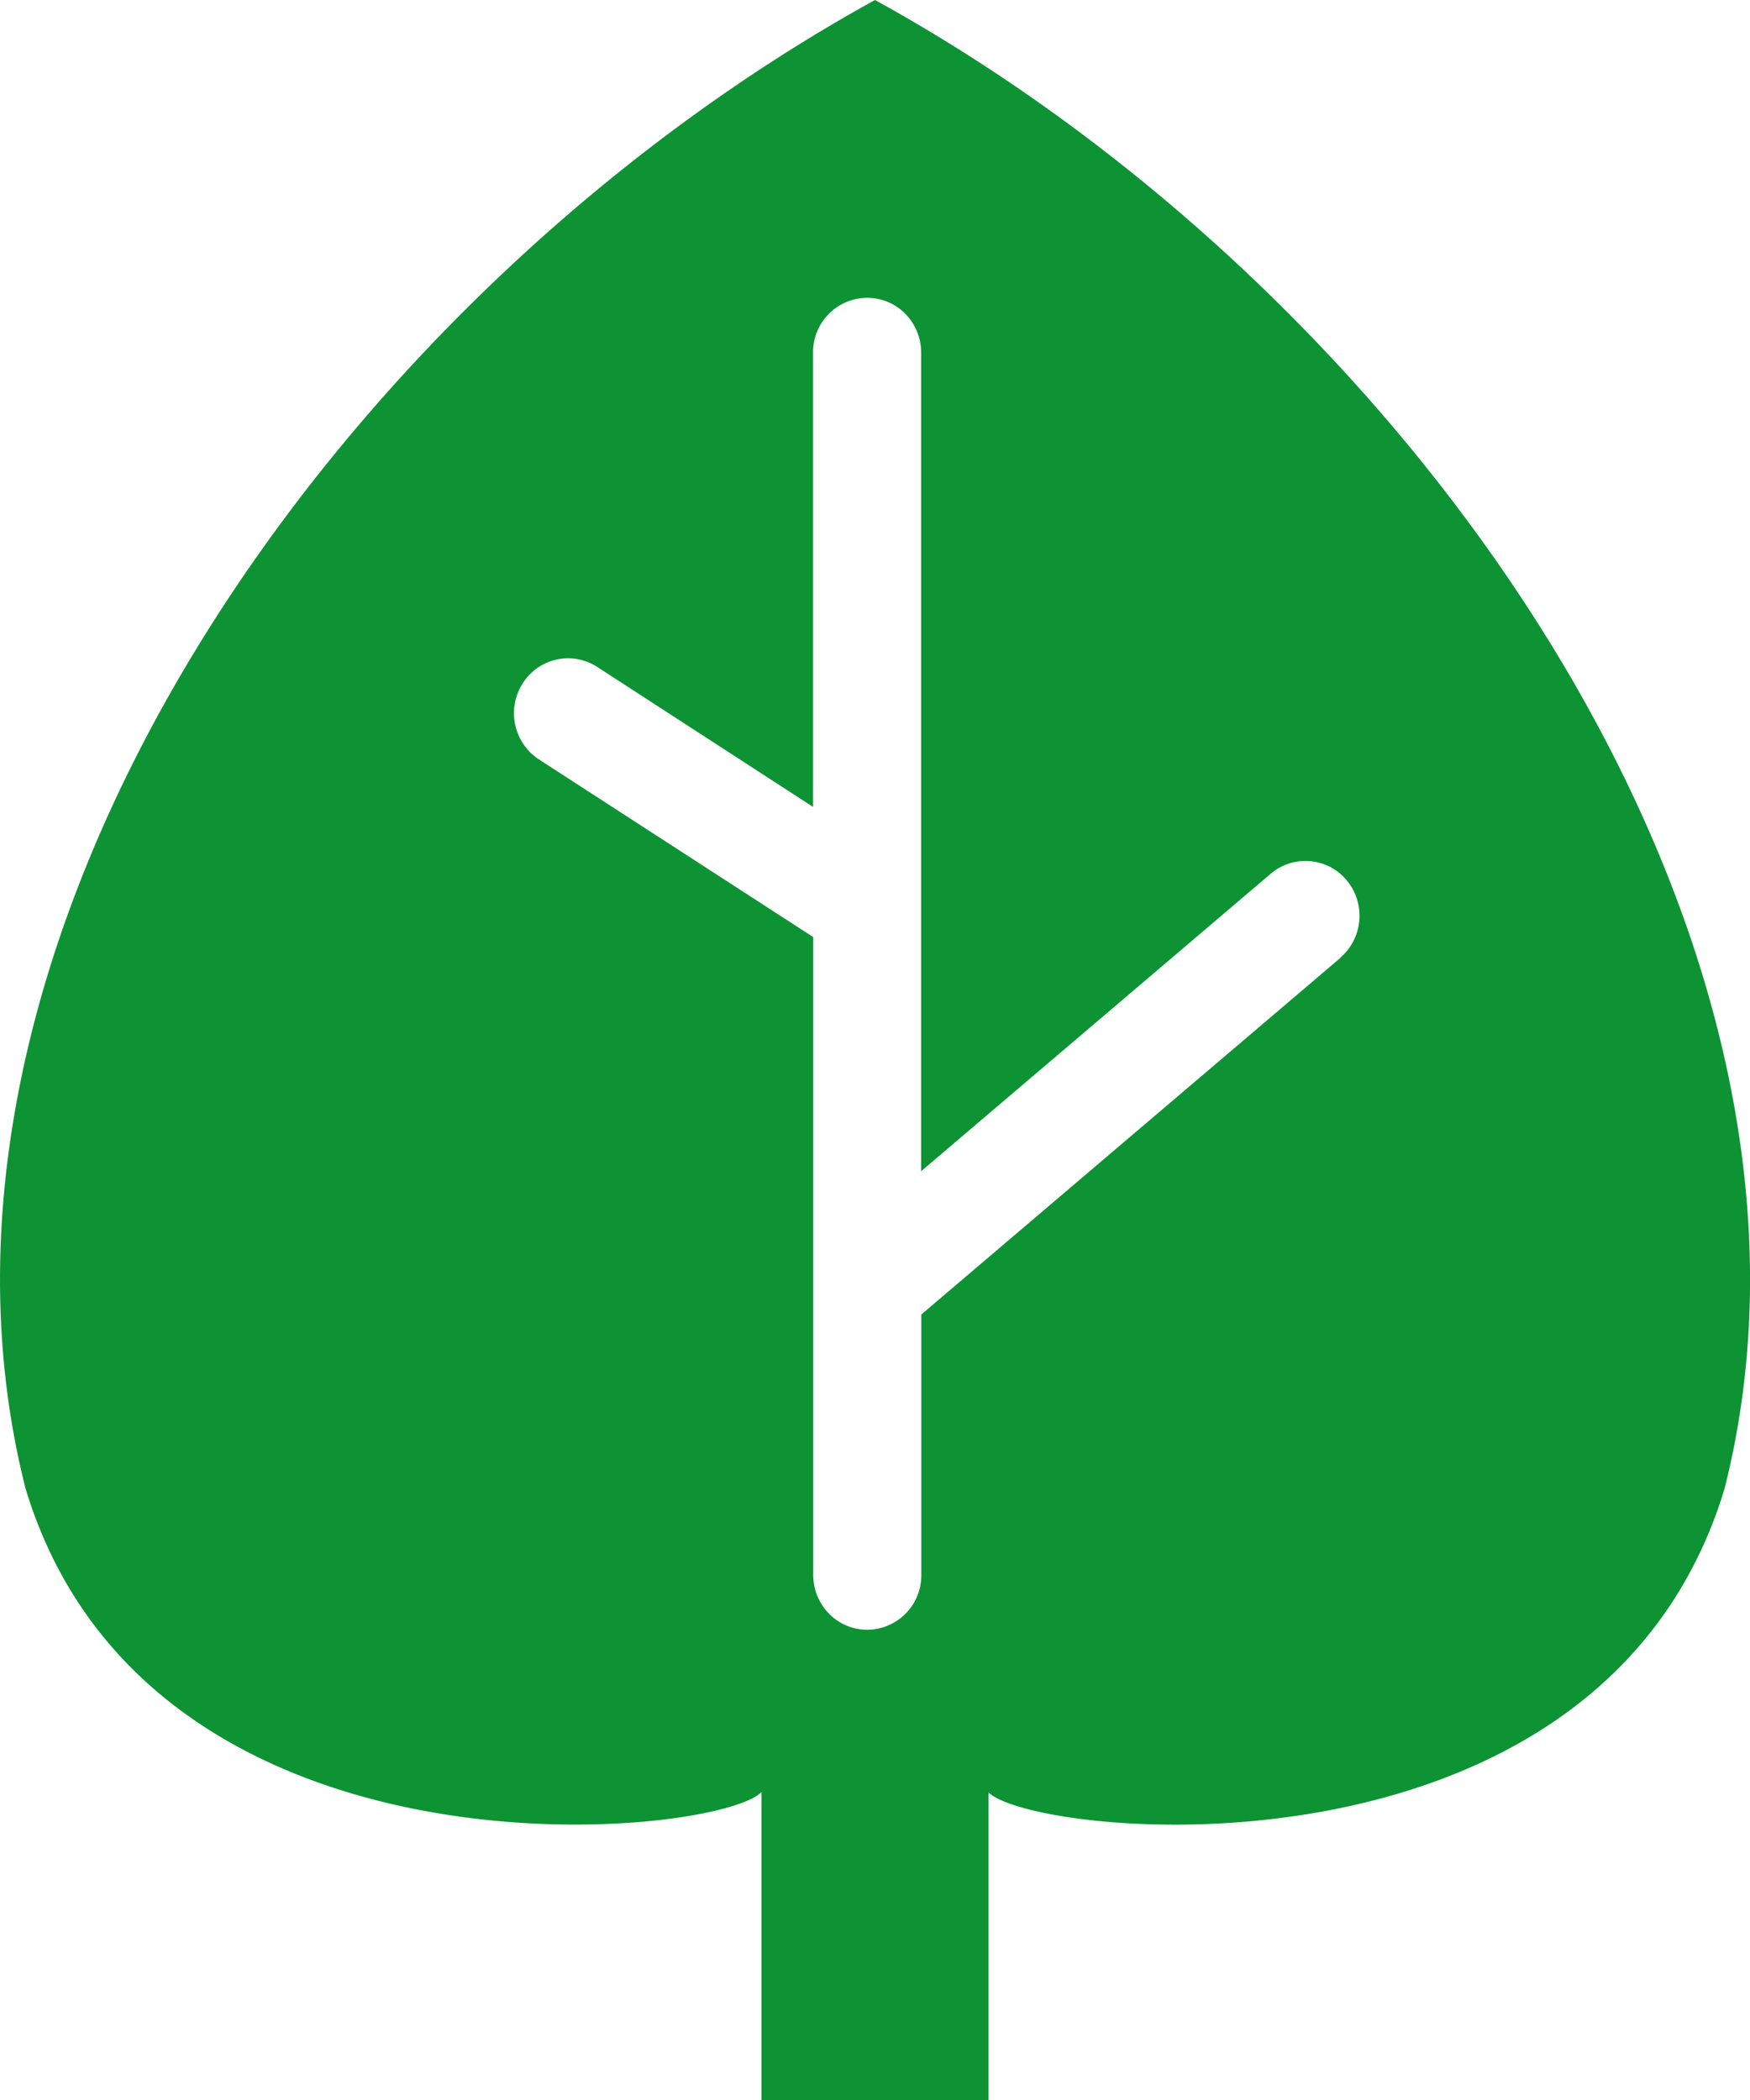
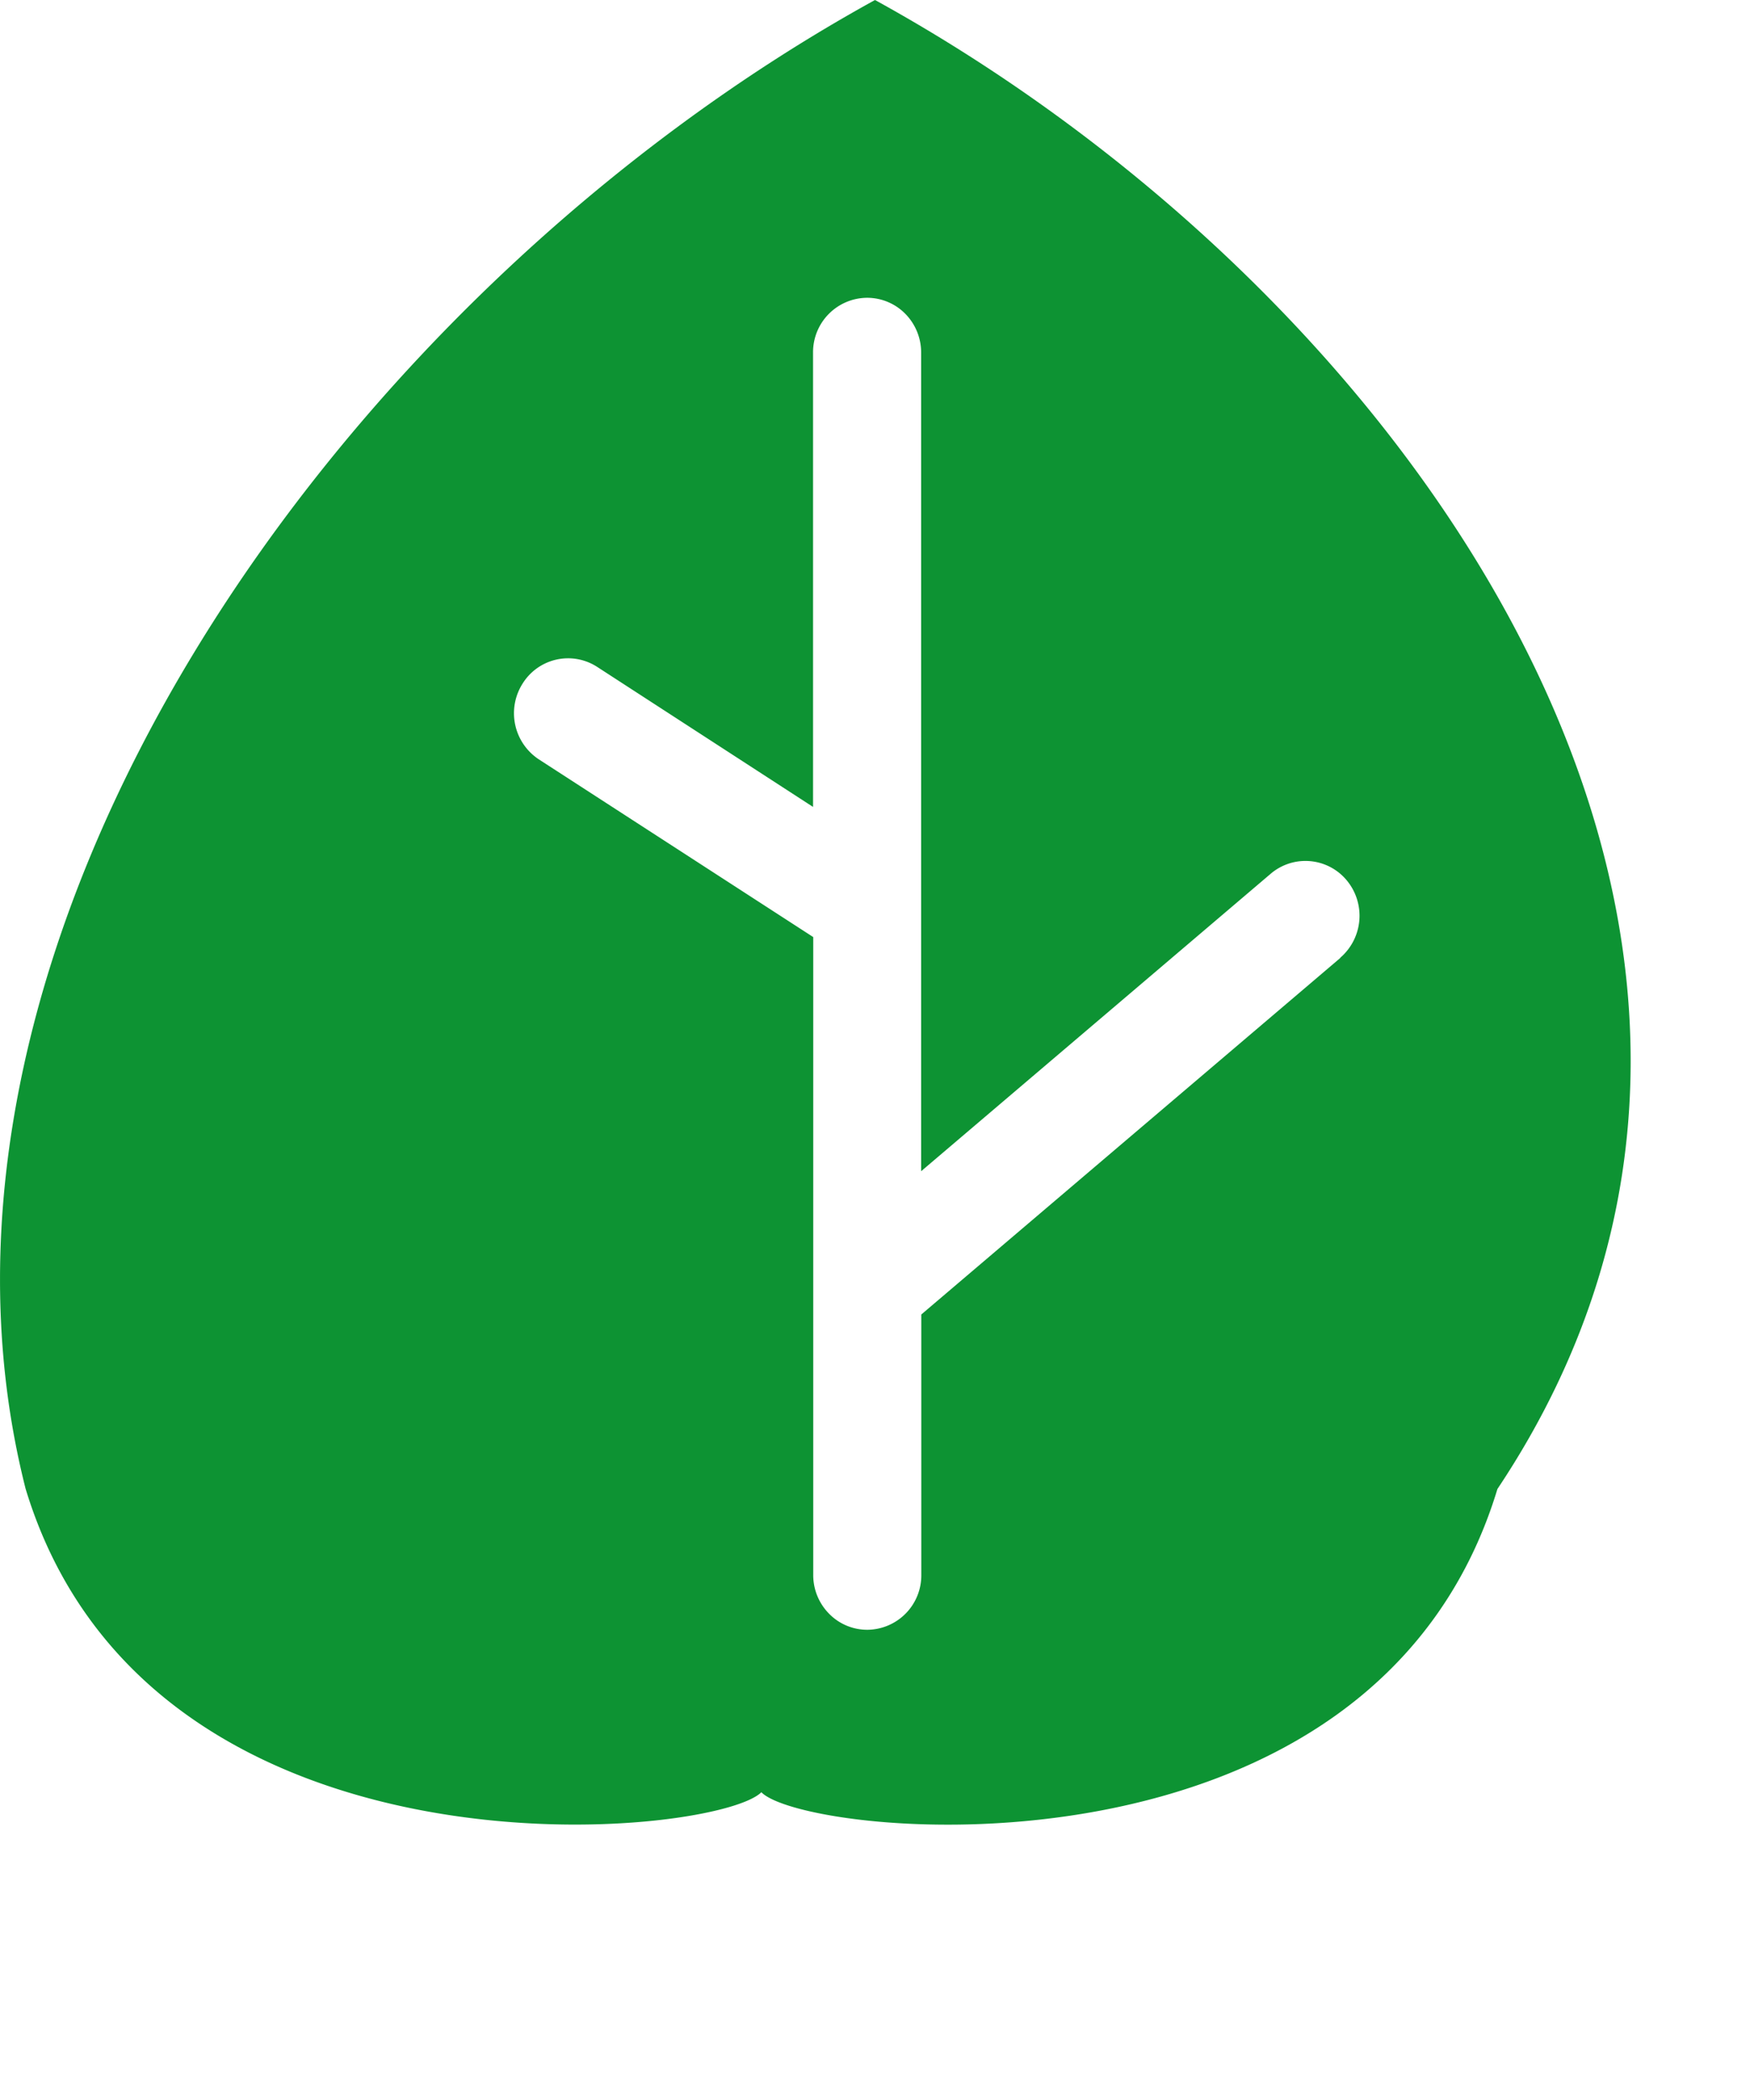
<svg xmlns="http://www.w3.org/2000/svg" width="30" height="36" viewBox="0 0 30 36">
-   <path data-name="パス 9235" d="M15 0C5.734 5.1-1.944 16.119.439 25.522c2.118 6.985 11.837 5.993 12.615 5.2V36h3.892v-5.274c.779.789 10.5 1.781 12.616-5.2C31.945 16.119 24.271 5.1 15 0zm7.978 16.421l-7.184 6.113V27a.933.933 0 01-.926.939.915.915 0 01-.655-.275.944.944 0 01-.272-.664V16.064l-4.7-3.044a.947.947 0 01-.283-1.3.918.918 0 011.28-.287l3.7 2.4V6.045a.933.933 0 01.927-.94.918.918 0 01.655.275.945.945 0 01.271.665v14.033l5.993-5.1a.919.919 0 011.305.116.95.95 0 01-.115 1.326z" fill="#0d9333" />
+   <path data-name="パス 9235" d="M15 0C5.734 5.1-1.944 16.119.439 25.522c2.118 6.985 11.837 5.993 12.615 5.2V36v-5.274c.779.789 10.5 1.781 12.616-5.2C31.945 16.119 24.271 5.1 15 0zm7.978 16.421l-7.184 6.113V27a.933.933 0 01-.926.939.915.915 0 01-.655-.275.944.944 0 01-.272-.664V16.064l-4.7-3.044a.947.947 0 01-.283-1.3.918.918 0 011.28-.287l3.7 2.4V6.045a.933.933 0 01.927-.94.918.918 0 01.655.275.945.945 0 01.271.665v14.033l5.993-5.1a.919.919 0 011.305.116.95.95 0 01-.115 1.326z" fill="#0d9333" />
</svg>